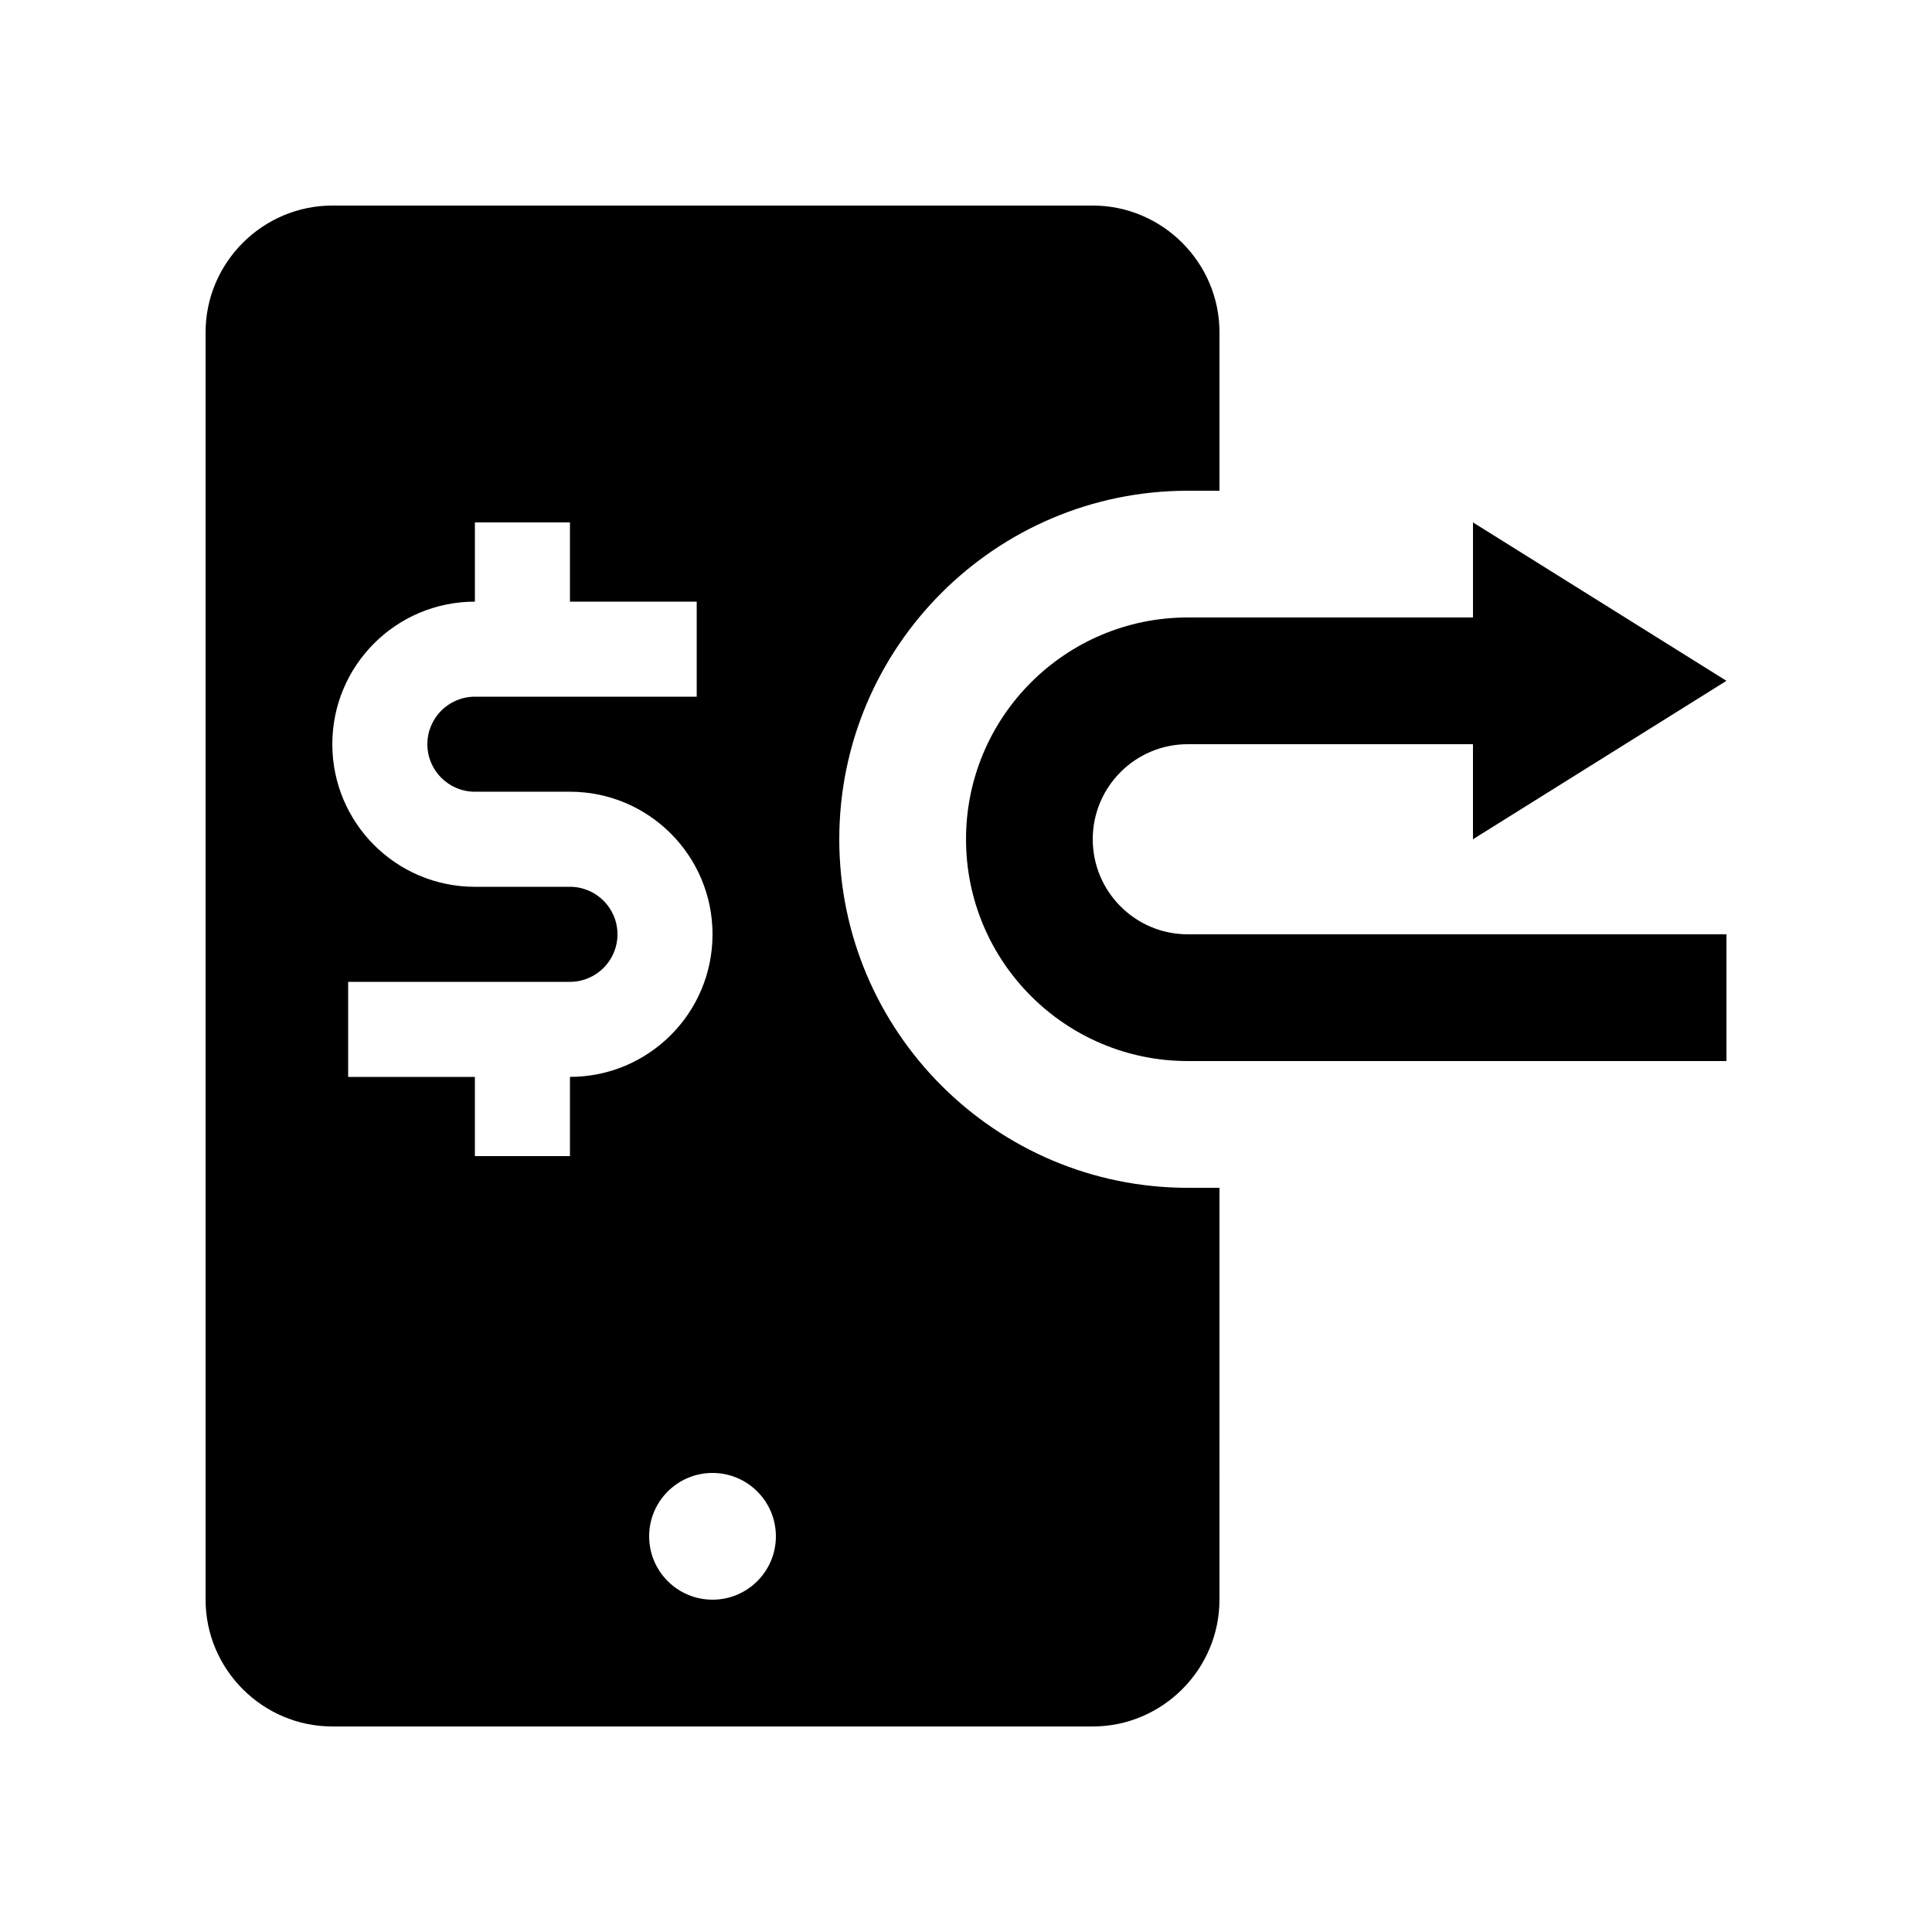
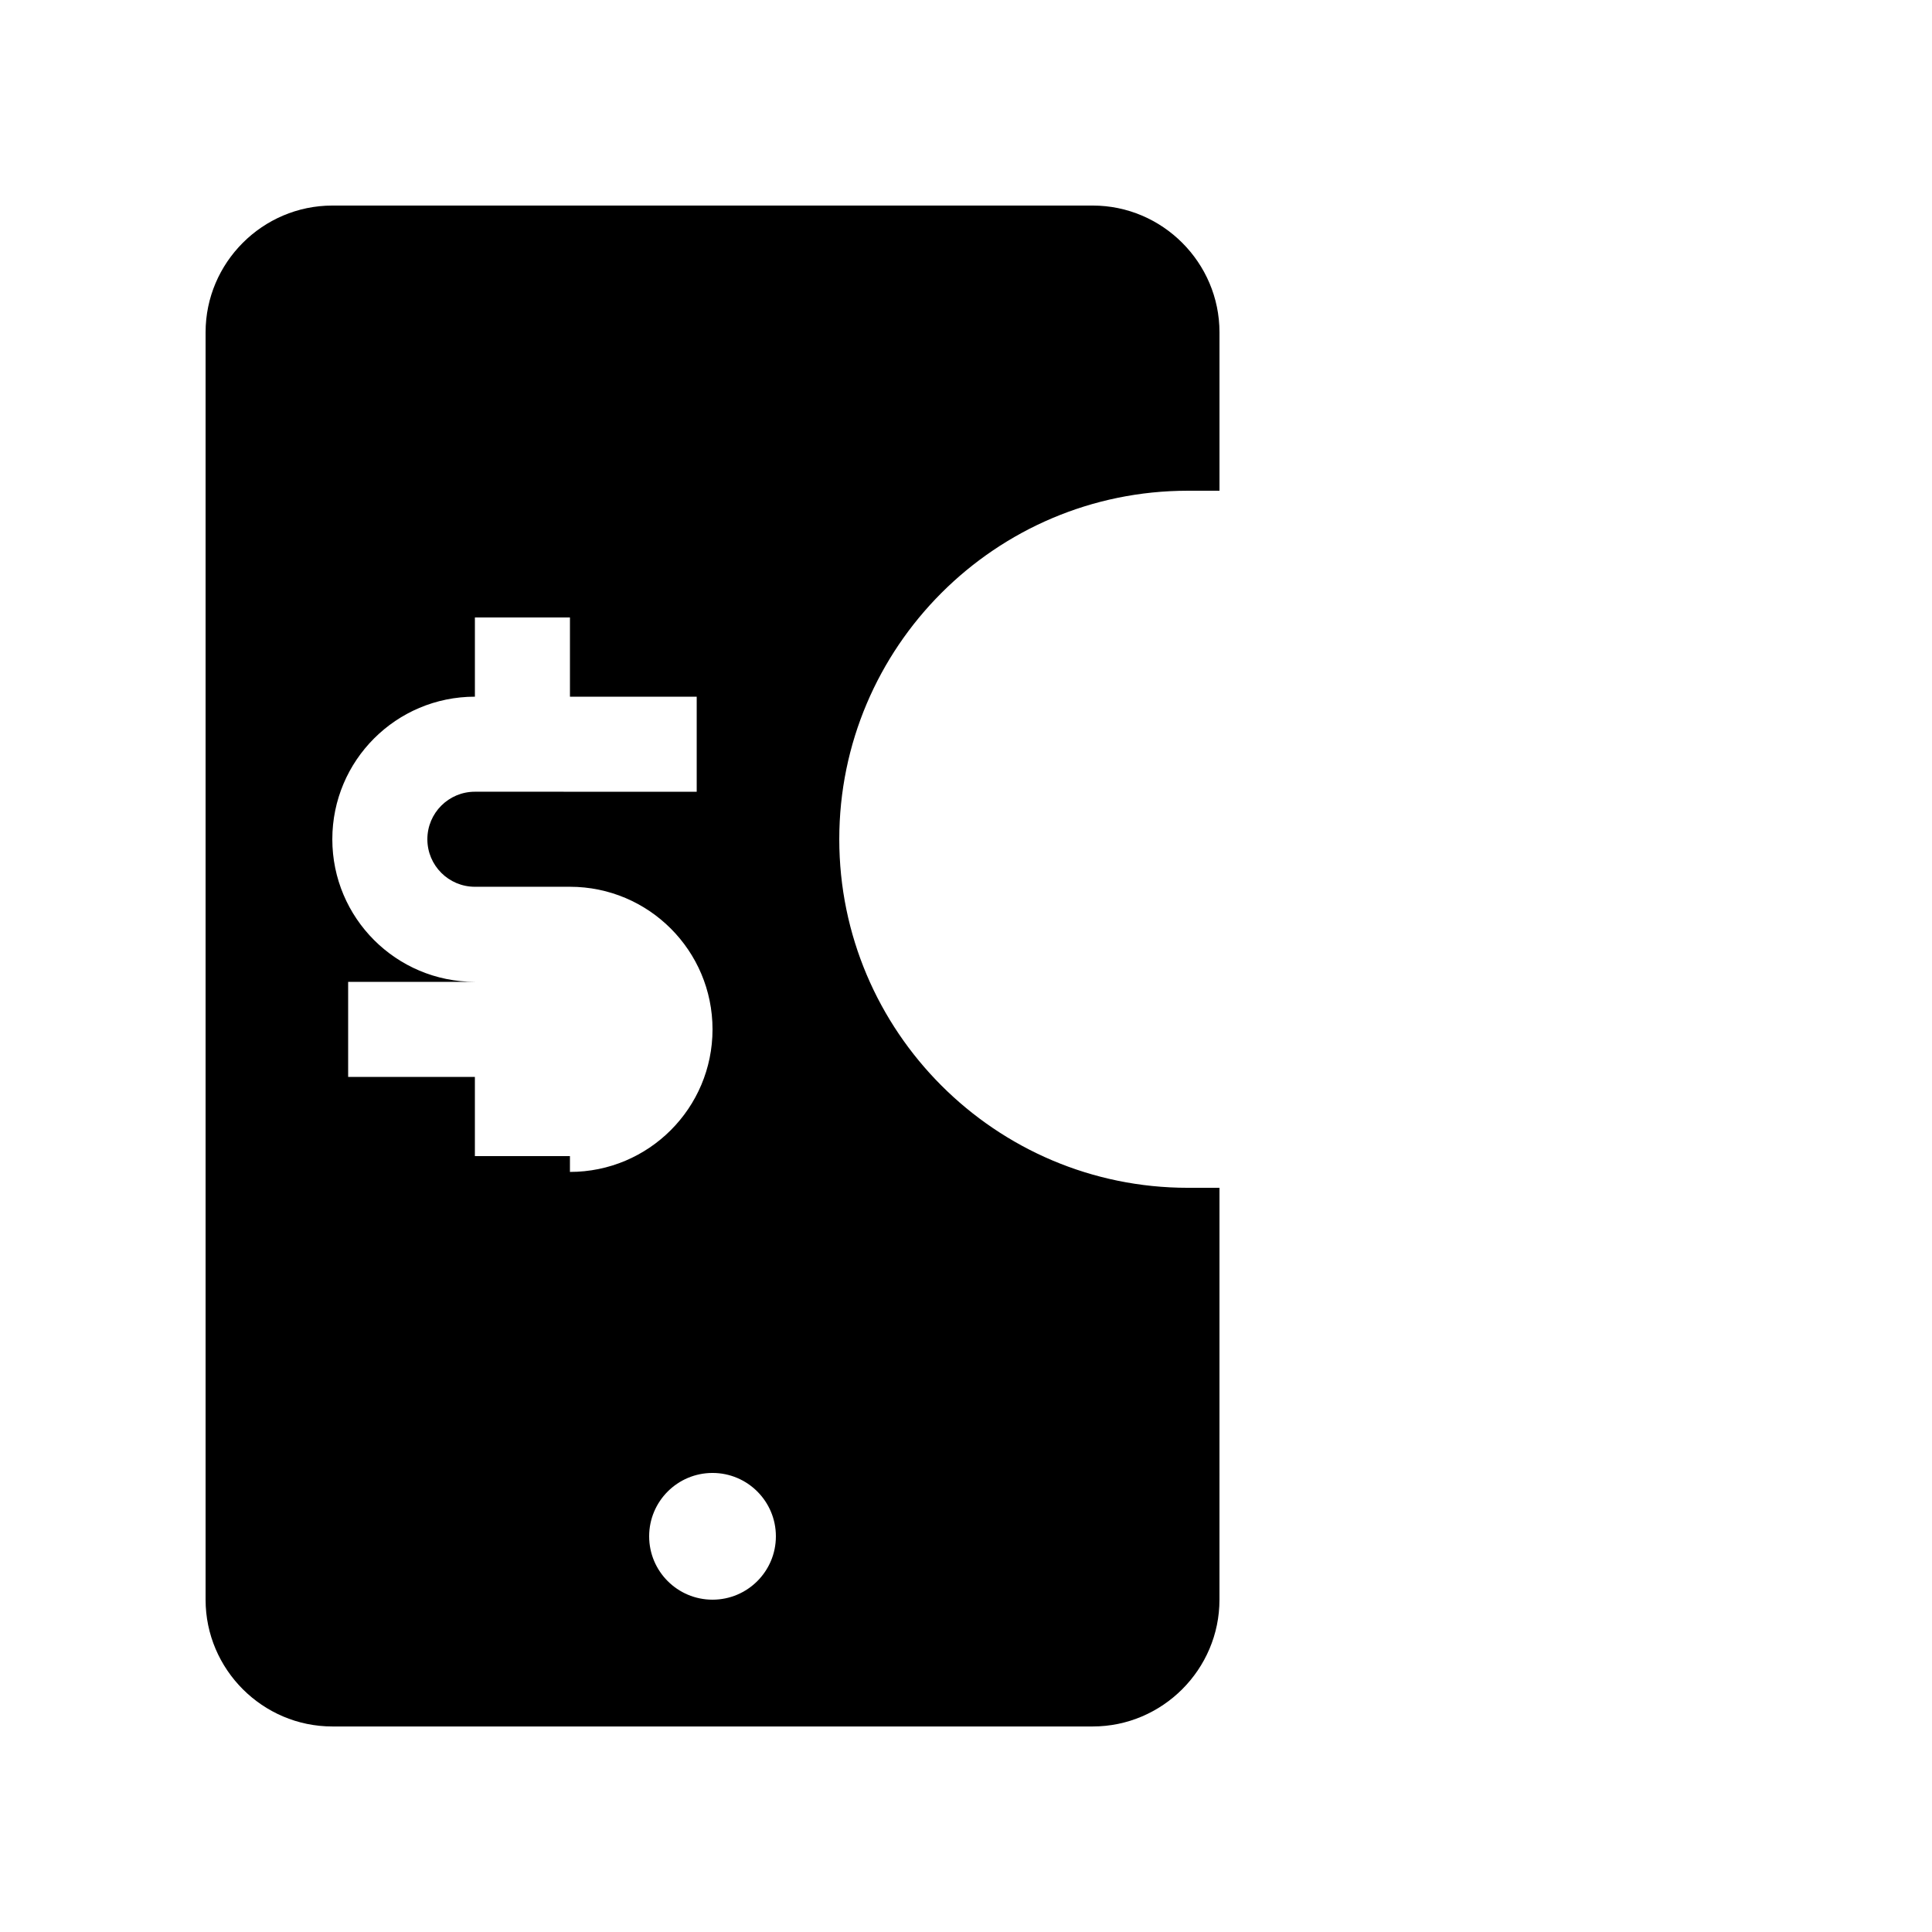
<svg xmlns="http://www.w3.org/2000/svg" fill="#000000" width="800px" height="800px" version="1.1" viewBox="144 144 512 512">
  <g>
-     <path d="m433.59 366.41c0-13.91 11.281-25.191 25.191-25.191h75.57v25.191l67.176-41.984-67.172-41.984v25.191h-75.57c-32.445 0.004-58.781 26.305-58.781 58.777 0 32.469 26.336 58.777 58.777 58.777h142.75v-33.59l-142.75 0.004c-13.91 0-25.191-11.281-25.191-25.191z" />
-     <path d="m458.78 458.78c-50.941 0-92.363-41.449-92.363-92.363-0.004-50.926 41.422-92.367 92.363-92.367h8.395v-41.984c0-18.465-15.121-33.59-33.582-33.59h-201.52c-18.473 0.004-33.59 15.121-33.59 33.59v335.88c0 18.465 15.117 33.586 33.586 33.586h201.52c18.465 0 33.582-15.121 33.582-33.59l0.004-109.16zm-163.74-8.398h-25.191v-20.992h-33.586v-25.191h58.781c6.953 0 12.594-5.637 12.594-12.594 0-6.957-5.644-12.594-12.594-12.594h-25.191c-20.863 0-37.785-16.922-37.785-37.785 0-20.879 16.922-37.785 37.785-37.785v-20.992h25.191v20.992h33.59v25.191l-58.785-0.004c-6.953 0-12.594 5.644-12.594 12.594 0 6.953 5.644 12.594 12.594 12.594h25.191c20.863 0 37.785 16.922 37.785 37.785 0 20.879-16.922 37.785-37.785 37.785zm37.785 117.55c-9.281 0-16.793-7.527-16.793-16.793s7.512-16.793 16.793-16.793 16.793 7.527 16.793 16.793-7.512 16.793-16.793 16.793z" />
+     <path d="m458.78 458.78c-50.941 0-92.363-41.449-92.363-92.363-0.004-50.926 41.422-92.367 92.363-92.367h8.395v-41.984c0-18.465-15.121-33.59-33.582-33.59h-201.52c-18.473 0.004-33.59 15.121-33.59 33.59v335.88c0 18.465 15.117 33.586 33.586 33.586h201.52c18.465 0 33.582-15.121 33.582-33.59l0.004-109.16zm-163.74-8.398h-25.191v-20.992h-33.586v-25.191h58.781h-25.191c-20.863 0-37.785-16.922-37.785-37.785 0-20.879 16.922-37.785 37.785-37.785v-20.992h25.191v20.992h33.59v25.191l-58.785-0.004c-6.953 0-12.594 5.644-12.594 12.594 0 6.953 5.644 12.594 12.594 12.594h25.191c20.863 0 37.785 16.922 37.785 37.785 0 20.879-16.922 37.785-37.785 37.785zm37.785 117.55c-9.281 0-16.793-7.527-16.793-16.793s7.512-16.793 16.793-16.793 16.793 7.527 16.793 16.793-7.512 16.793-16.793 16.793z" />
  </g>
</svg>